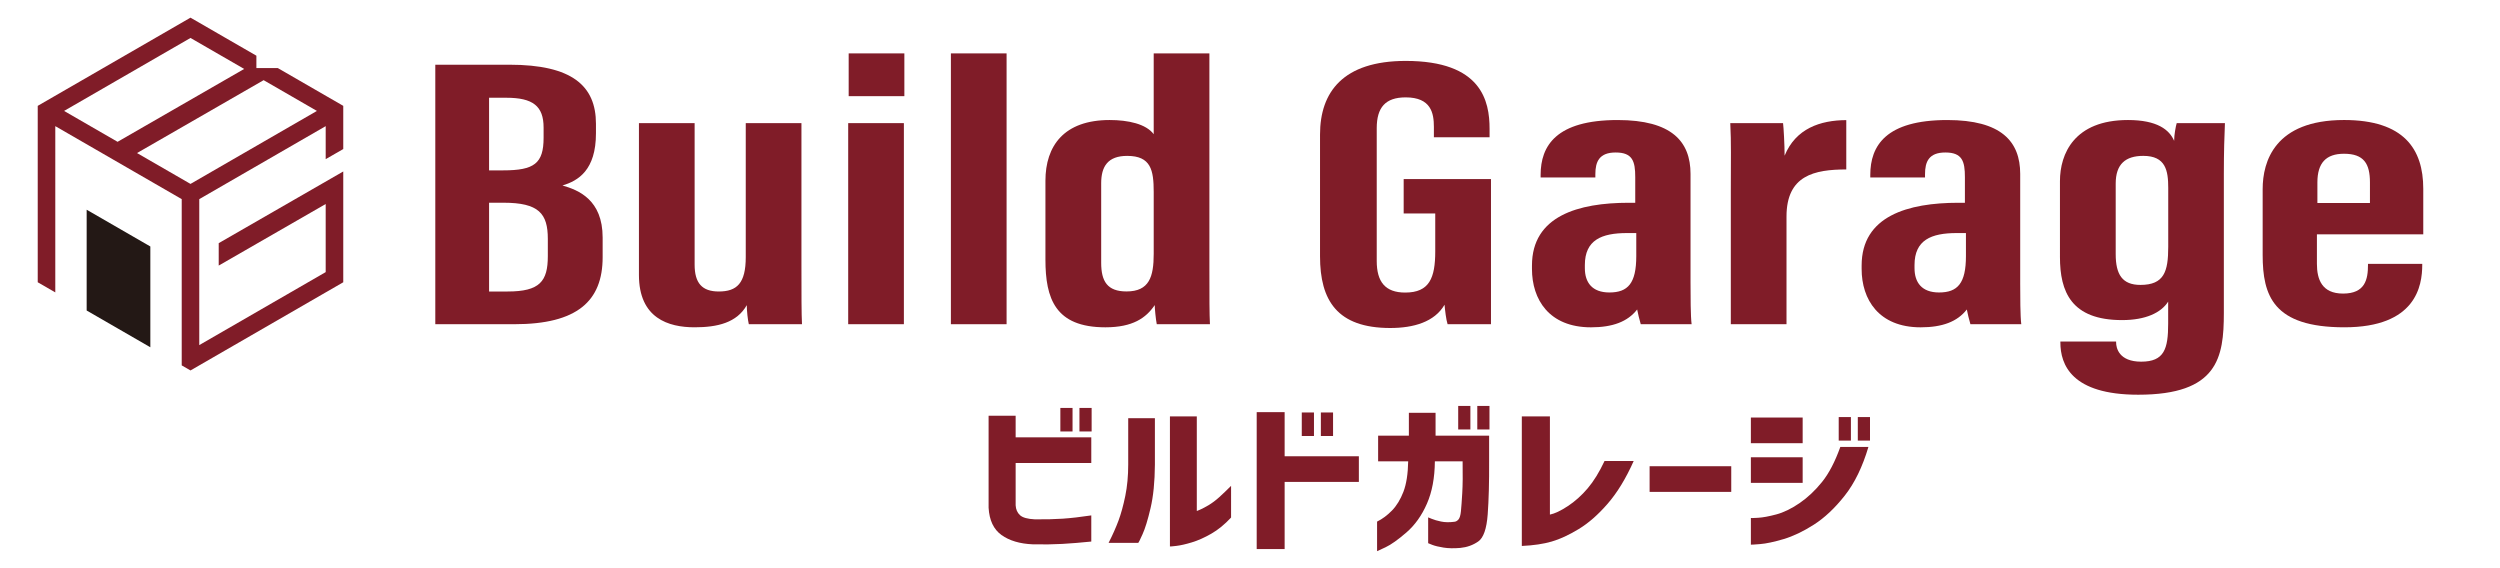
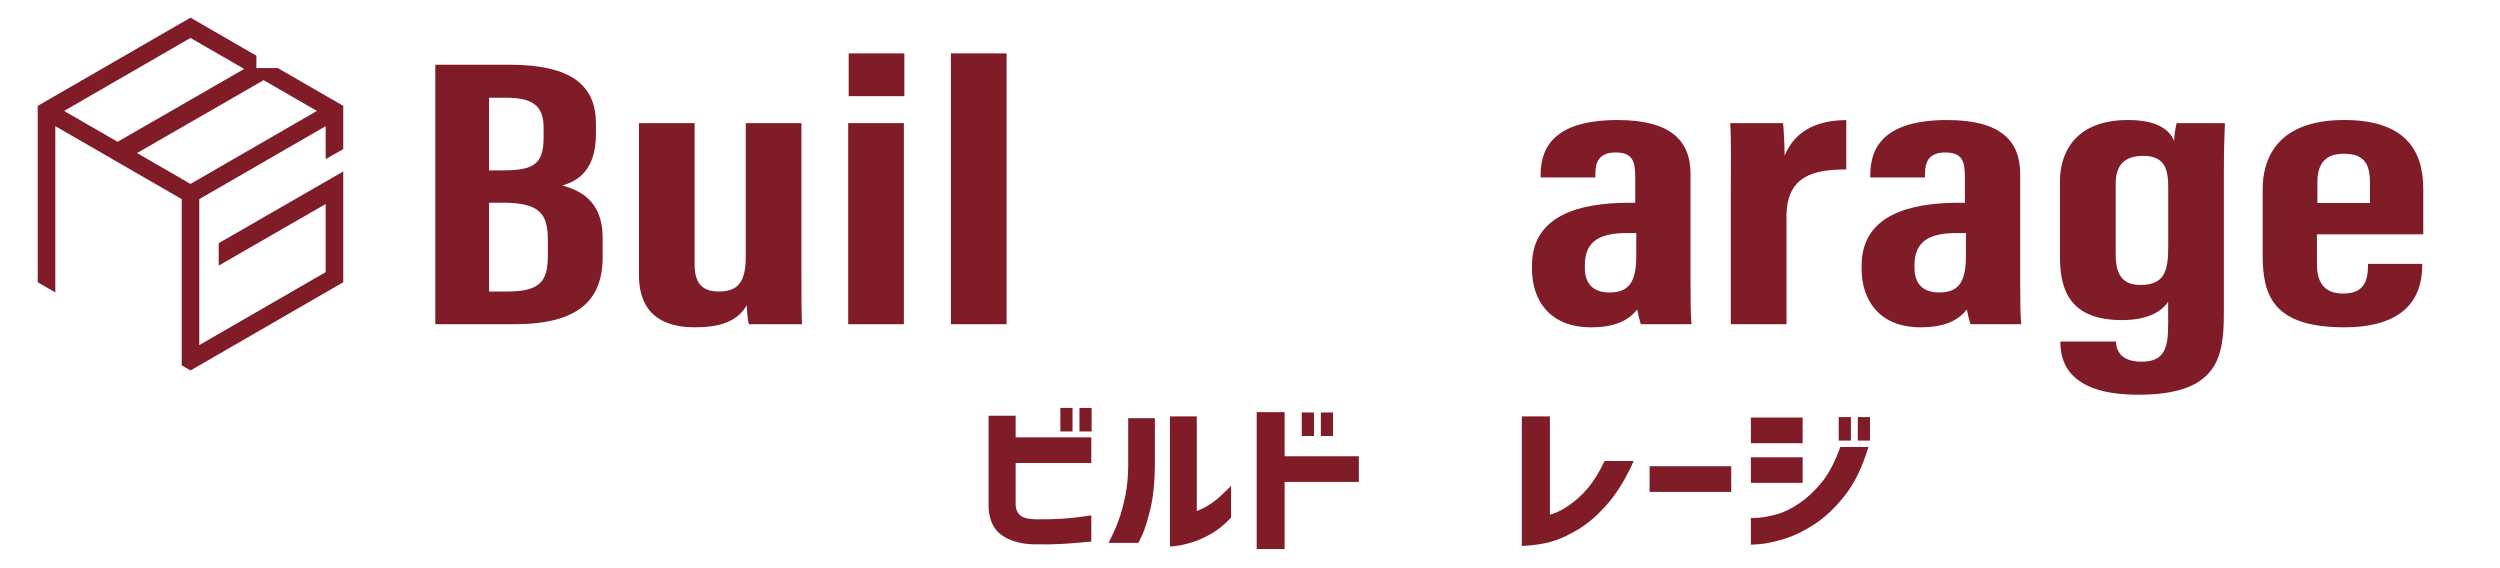
<svg xmlns="http://www.w3.org/2000/svg" version="1.1" id="レイヤー_1" x="0px" y="0px" width="330px" height="75px" viewBox="0 0 330 75" enable-background="new 0 0 330 75" xml:space="preserve">
  <g>
    <g>
      <g>
-         <polygon fill="#231815" points="11.439,40.987 19.845,45.84 19.845,32.536 11.439,27.683    " />
        <path fill="#801C28" d="M36.673,8.987h-2.829V7.354l-8.699-5.022l-0.001-0.001L4.98,13.973v23.285l2.319,1.339V16.651     l16.687,9.634v21.946l1.159,0.669L45.31,37.258V22.634l-16.44,9.463v2.96l14.121-8.128v8.99l-16.687,9.634V26.285l16.687-9.634     v4.357l2.319-1.335v-5.7L36.673,8.987z M25.145,5.009L32.231,9.1l-16.712,9.62l-7.061-4.077L25.145,5.009z M25.145,24.277     l-7.058-4.075l16.712-9.62l7.033,4.06L25.145,24.277z" />
      </g>
    </g>
    <g>
      <g>
        <g>
          <path fill="#801C28" d="M130.495,54.878h3.57v2.847h9.985v3.387h-9.985v5.586c0.031,0.545,0.221,0.981,0.572,1.304      c0.349,0.324,1.006,0.507,1.971,0.551c1.368,0.013,2.59-0.015,3.663-0.086c1.073-0.072,2.333-0.217,3.779-0.433v3.451      c-1.401,0.143-2.683,0.248-3.85,0.313s-2.457,0.082-3.873,0.053c-1.711-0.072-3.087-0.482-4.13-1.229      c-1.042-0.747-1.609-1.948-1.702-3.602V54.878z M139.967,56.95v-3.106h1.609v3.106H139.967z M142.487,56.95v-3.106h1.609v3.106      H142.487z" />
          <path fill="#801C28" d="M146.334,71.657c0.53-1.035,0.964-2.013,1.307-2.933c0.341-0.919,0.64-2.009,0.898-3.267      c0.257-1.258,0.385-2.634,0.385-4.13v-6.125h3.522v6.125c-0.015,2.272-0.206,4.183-0.572,5.737      c-0.364,1.553-0.718,2.706-1.062,3.461c-0.341,0.755-0.528,1.132-0.558,1.132H146.334z M162.502,68.314      c-0.839,0.907-1.711,1.618-2.613,2.136c-0.901,0.516-1.757,0.898-2.565,1.142c-0.81,0.246-1.49,0.4-2.041,0.465      c-0.553,0.065-0.837,0.09-0.852,0.074V54.964h3.547v12.489c0.497-0.187,1.002-0.435,1.515-0.745      c0.515-0.309,1.004-0.675,1.469-1.1c0.467-0.423,0.981-0.917,1.54-1.477V68.314z" />
          <path fill="#801C28" d="M165.884,72.476V54.403h3.688v5.824h9.798v3.385h-9.798v8.864H165.884z M171.834,57.552v-3.105h1.61      v3.105H171.834z M174.354,57.552v-3.105h1.61v3.105H174.354z" />
-           <path fill="#801C28" d="M181.912,60.895V57.51h4.059v-3.021h3.524v3.021h7.069v3.343c0.015,2.79-0.048,5.136-0.187,7.042      c-0.141,1.904-0.557,3.099-1.248,3.579c-0.692,0.482-1.481,0.766-2.369,0.852c-0.839,0.072-1.574,0.057-2.203-0.042      c-0.631-0.101-1.124-0.219-1.483-0.356c-0.358-0.137-0.543-0.213-0.558-0.227v-3.408c0.015,0,0.173,0.065,0.476,0.194      c0.305,0.13,0.713,0.248,1.225,0.356c0.513,0.107,1.096,0.118,1.75,0.032c0.202-0.015,0.385-0.116,0.549-0.303      c0.164-0.187,0.273-0.549,0.326-1.088c0.055-0.539,0.112-1.338,0.175-2.394c0.063-1.058,0.078-2.457,0.048-4.197h-3.663      c-0.017,2.173-0.366,4.038-1.05,5.597c-0.684,1.561-1.584,2.823-2.695,3.785c-1.113,0.964-2.034,1.618-2.765,1.963      c-0.73,0.345-1.103,0.518-1.119,0.518v-3.905c0.699-0.345,1.357-0.833,1.971-1.466c0.614-0.633,1.117-1.456,1.506-2.47      c0.389-1.014,0.598-2.354,0.629-4.023H181.912z M192.482,56.69v-3.106h1.609v3.106H192.482z M195.002,56.69v-3.106h1.609v3.106      H195.002z" />
          <path fill="#801C28" d="M215.647,60.853c-1.025,2.3-2.169,4.178-3.429,5.628c-1.26,1.454-2.535,2.571-3.827,3.354      c-1.29,0.783-2.479,1.334-3.57,1.65c-1.088,0.316-2.401,0.511-3.941,0.581V54.964h3.709v12.963      c0.638-0.13,1.427-0.503,2.369-1.123c0.94-0.617,1.811-1.397,2.613-2.34c0.8-0.941,1.542-2.146,2.228-3.612H215.647z" />
          <path fill="#801C28" d="M217.748,64.929v-3.387h10.777v3.387H217.748z" />
          <path fill="#801C28" d="M231.115,58.501v-3.385h6.836v3.385H231.115z M246.63,58.998c-0.779,2.63-1.82,4.772-3.127,6.426      c-1.305,1.654-2.662,2.929-4.071,3.829c-1.406,0.898-2.741,1.534-4,1.908s-2.291,0.593-3.091,0.658      c-0.802,0.065-1.21,0.09-1.225,0.076v-3.516c0.015,0.015,0.335,0.004,0.957-0.032c0.621-0.034,1.42-0.183,2.392-0.442      c0.972-0.257,1.993-0.755,3.068-1.487c1.073-0.734,2.064-1.666,2.973-2.794c0.911-1.128,1.715-2.67,2.415-4.625H246.63z       M231.115,63.742v-3.385h6.836v3.385H231.115z M242.71,58.156v-3.105h1.61v3.105H242.71z M245.23,58.156v-3.105h1.61v3.105      H245.23z" />
        </g>
      </g>
      <g>
        <g>
          <path fill="#801C28" d="M57.459,8.542h9.785c8.25,0,11.422,2.775,11.422,7.799v1.258c0,4.86-2.34,6.263-4.423,6.884      c2.127,0.61,5.306,1.887,5.306,6.872v2.596c0,5.792-3.36,8.845-11.656,8.845H57.459V8.542z M66.415,22.489      c4.111,0,5.34-0.913,5.34-4.309v-1.338c0-2.842-1.407-3.939-4.923-3.939h-2.274v9.586H66.415z M64.558,38.478h2.455      c4.242,0,5.3-1.347,5.3-4.664v-2.281c0-3.341-1.178-4.774-5.86-4.774h-1.894V38.478z" />
          <path fill="#801C28" d="M105.791,35.044c0,3.903,0,6.358,0.072,7.751h-7.019c-0.135-0.545-0.269-1.795-0.269-2.516      c-1.305,2.319-3.869,2.925-6.89,2.925c-3.44,0-7.345-1.184-7.345-6.907V16.253h7.351v18.675c0,2.441,0.98,3.549,3.185,3.549      c2.398,0,3.564-1.083,3.564-4.538V16.253h7.351V35.044z" />
          <path fill="#801C28" d="M111.962,16.253h7.351v26.542h-7.351V16.253z M112.025,7.048h7.351v5.645h-7.351V7.048z" />
          <path fill="#801C28" d="M125.518,42.795V7.048h7.351v35.748H125.518z" />
-           <path fill="#801C28" d="M159.64,7.048v28.387c0,4.044,0,5.918,0.072,7.36h-7.019c-0.135-0.669-0.269-2.104-0.269-2.525      c-1.153,1.713-2.912,2.935-6.512,2.935c-6.634,0-7.915-3.804-7.915-8.948V23.865c0-4.614,2.451-8.022,8.477-8.022      c2.462,0,4.805,0.52,5.815,1.87V7.048H159.64z M145.356,24.192v10.492c0,2.451,0.808,3.787,3.345,3.787      c3.005,0,3.589-1.934,3.589-4.965v-8.168c0-2.872-0.364-4.761-3.501-4.761C146.234,20.577,145.356,21.97,145.356,24.192z" />
-           <path fill="#801C28" d="M196.811,42.795h-5.729c-0.196-0.602-0.339-1.841-0.402-2.571c-1.321,2.277-4.086,3.072-7.164,3.072      c-7.015,0-9.272-3.65-9.272-9.455V17.753c0-5.595,3.03-9.712,11.313-9.712c10.011,0,11.067,5.289,11.067,8.965v1.113h-7.351      v-1.37c0-1.807-0.366-3.896-3.724-3.896c-2.678,0-3.821,1.332-3.821,4.067v17.524c0,2.741,1.105,4.174,3.76,4.174      c3.188,0,3.964-1.917,3.964-5.437v-5.001h-4.168v-4.542h11.526V42.795z" />
          <path fill="#801C28" d="M228.468,25.248c0-4.406,0.063-6.285-0.071-8.995h6.966c0.071,0.511,0.206,2.872,0.206,4.298      c1.464-3.589,4.711-4.683,8.14-4.696v6.512c-4.216,0.006-7.89,0.776-7.89,6.213v14.216h-7.351V25.248z" />
          <path fill="#801C28" d="M266.666,37.362c0,1.671,0.008,4.423,0.143,5.434h-6.714c-0.151-0.497-0.412-1.568-0.475-1.946      c-1.258,1.624-3.253,2.356-6.093,2.356c-5.552,0-7.791-3.695-7.791-7.701v-0.461c0-6.541,6.131-8.279,12.786-8.279      c0.219,0,0.539,0,0.846,0v-3.389c0-2.079-0.345-3.248-2.584-3.248c-2.176,0-2.681,1.22-2.681,2.868v0.433h-7.225v-0.343      c0-3.842,2.051-7.242,10.166-7.242c7.128,0,9.623,2.826,9.623,7.113V37.362z M259.504,30.764c-0.32,0-1.014,0-1.224,0      c-3.354,0-5.563,0.913-5.563,4.221V35.4c0,1.872,0.945,3.206,3.24,3.206c2.458,0,3.547-1.222,3.547-4.801V30.764z" />
          <path fill="#801C28" d="M293.548,41.316c0,5.885-0.793,10.787-11.307,10.787c-8.792,0-10.272-3.964-10.272-6.909v-0.109h7.358      V45.2c0,0.724,0.372,2.54,3.307,2.54c3.051,0,3.564-1.681,3.564-5.028v-2.899c-0.936,1.471-2.979,2.439-6.081,2.439      c-6.729,0-8.203-3.76-8.203-8.319V23.91c0-3.61,1.889-8.067,8.978-8.067c3.882,0,5.477,1.3,6.095,2.75      c0-0.802,0.206-1.9,0.339-2.34h6.365c-0.071,1.637-0.143,3.835-0.143,6.632V41.316z M279.273,24.232v9.318      c0,2.697,0.879,4.059,3.263,4.059c3.137,0,3.671-1.774,3.671-5.028v-7.776c0-2.26-0.32-4.229-3.288-4.229      C280.565,20.577,279.273,21.659,279.273,24.232z" />
          <path fill="#801C28" d="M305.833,30.929v3.899c0,2.051,0.659,3.924,3.45,3.924c2.929,0,3.291-1.883,3.291-3.791v-0.128h7.162      v0.12c0,2.786-0.827,8.25-10.282,8.25c-9.405,0-10.783-4.187-10.783-9.552v-8.698c0-3.631,1.593-9.112,10.747-9.112      c7.886,0,10.452,3.821,10.452,9.072c0,1.553,0,4.488,0,6.015H305.833z M312.833,26.794v-2.718c0-2.455-0.787-3.781-3.425-3.781      c-2.367,0-3.512,1.206-3.512,3.787v2.712H312.833z" />
        </g>
        <path fill="#801C28" d="M223.15,37.362c0,1.671,0.008,4.423,0.143,5.434h-6.714c-0.151-0.497-0.412-1.568-0.475-1.946     c-1.258,1.624-3.253,2.356-6.093,2.356c-5.552,0-7.791-3.695-7.791-7.701v-0.461c0-6.541,6.131-8.279,12.786-8.279     c0.219,0,0.539,0,0.846,0v-3.389c0-2.079-0.345-3.248-2.584-3.248c-2.176,0-2.681,1.22-2.681,2.868v0.433h-7.225v-0.343     c0-3.842,2.051-7.242,10.166-7.242c7.128,0,9.622,2.826,9.622,7.113V37.362z M215.988,30.764c-0.32,0-1.014,0-1.224,0     c-3.354,0-5.563,0.913-5.563,4.221V35.4c0,1.872,0.945,3.206,3.24,3.206c2.459,0,3.547-1.222,3.547-4.801V30.764z" />
      </g>
    </g>
  </g>
</svg>